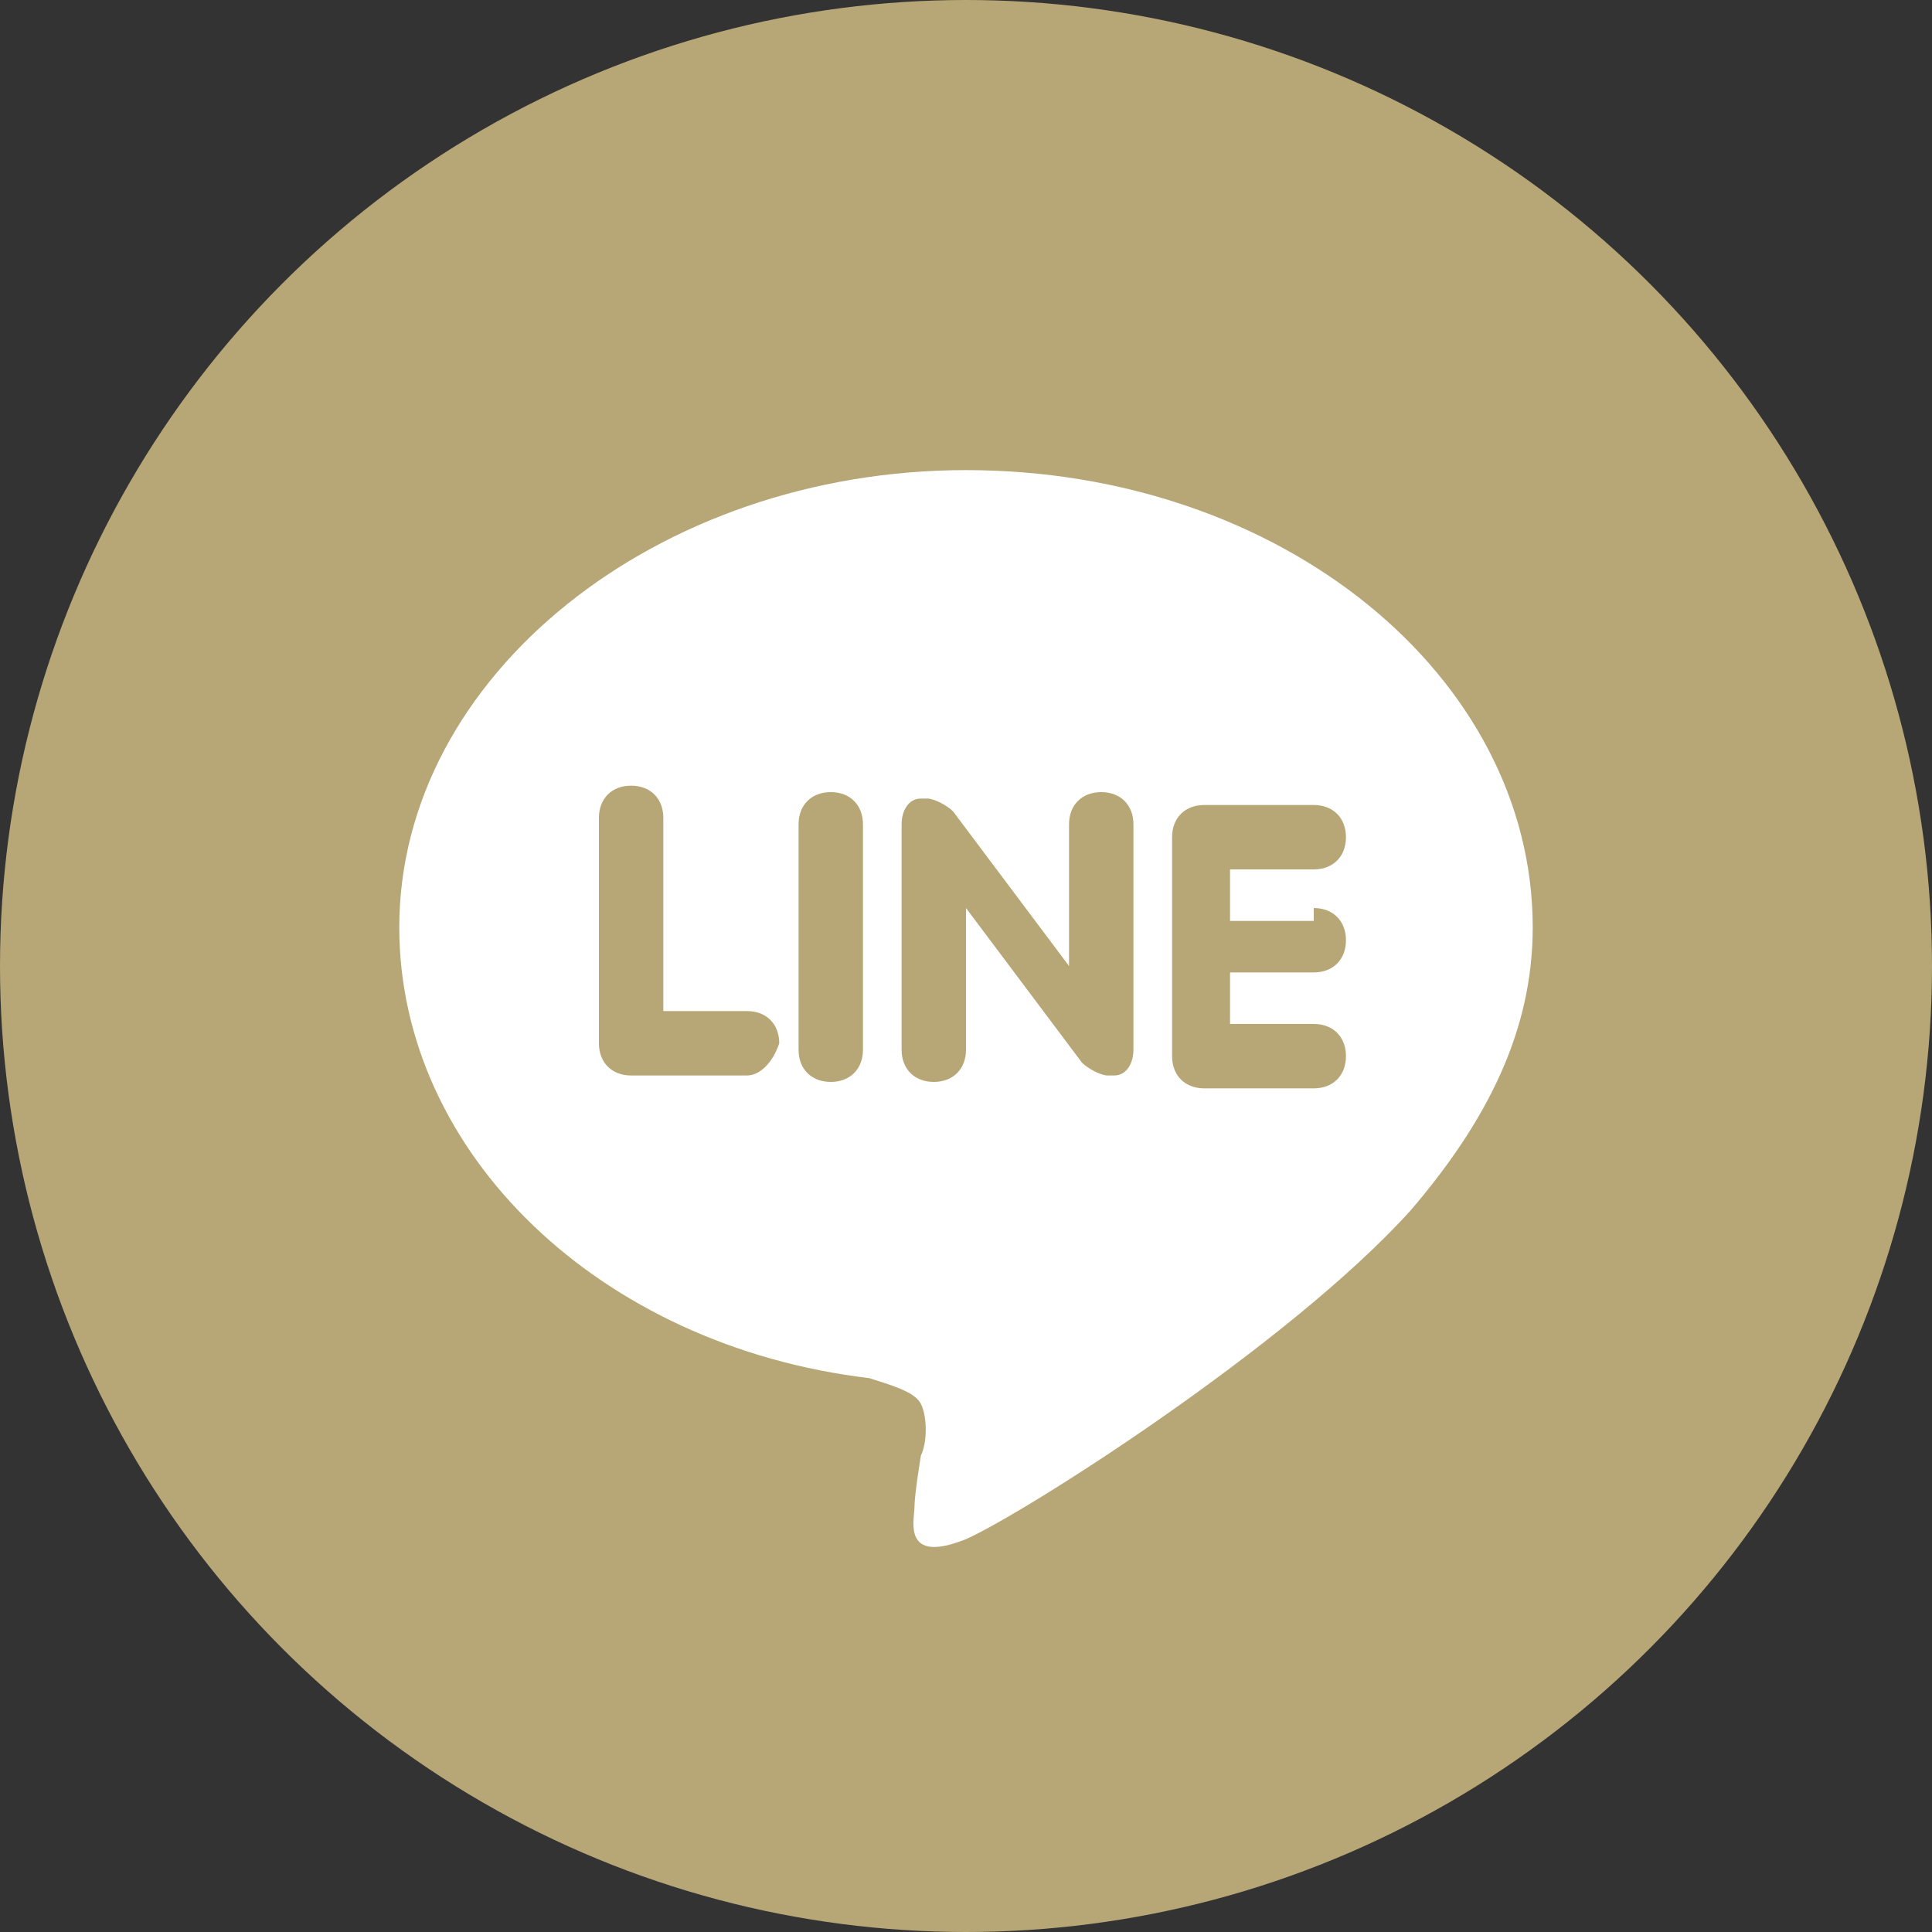
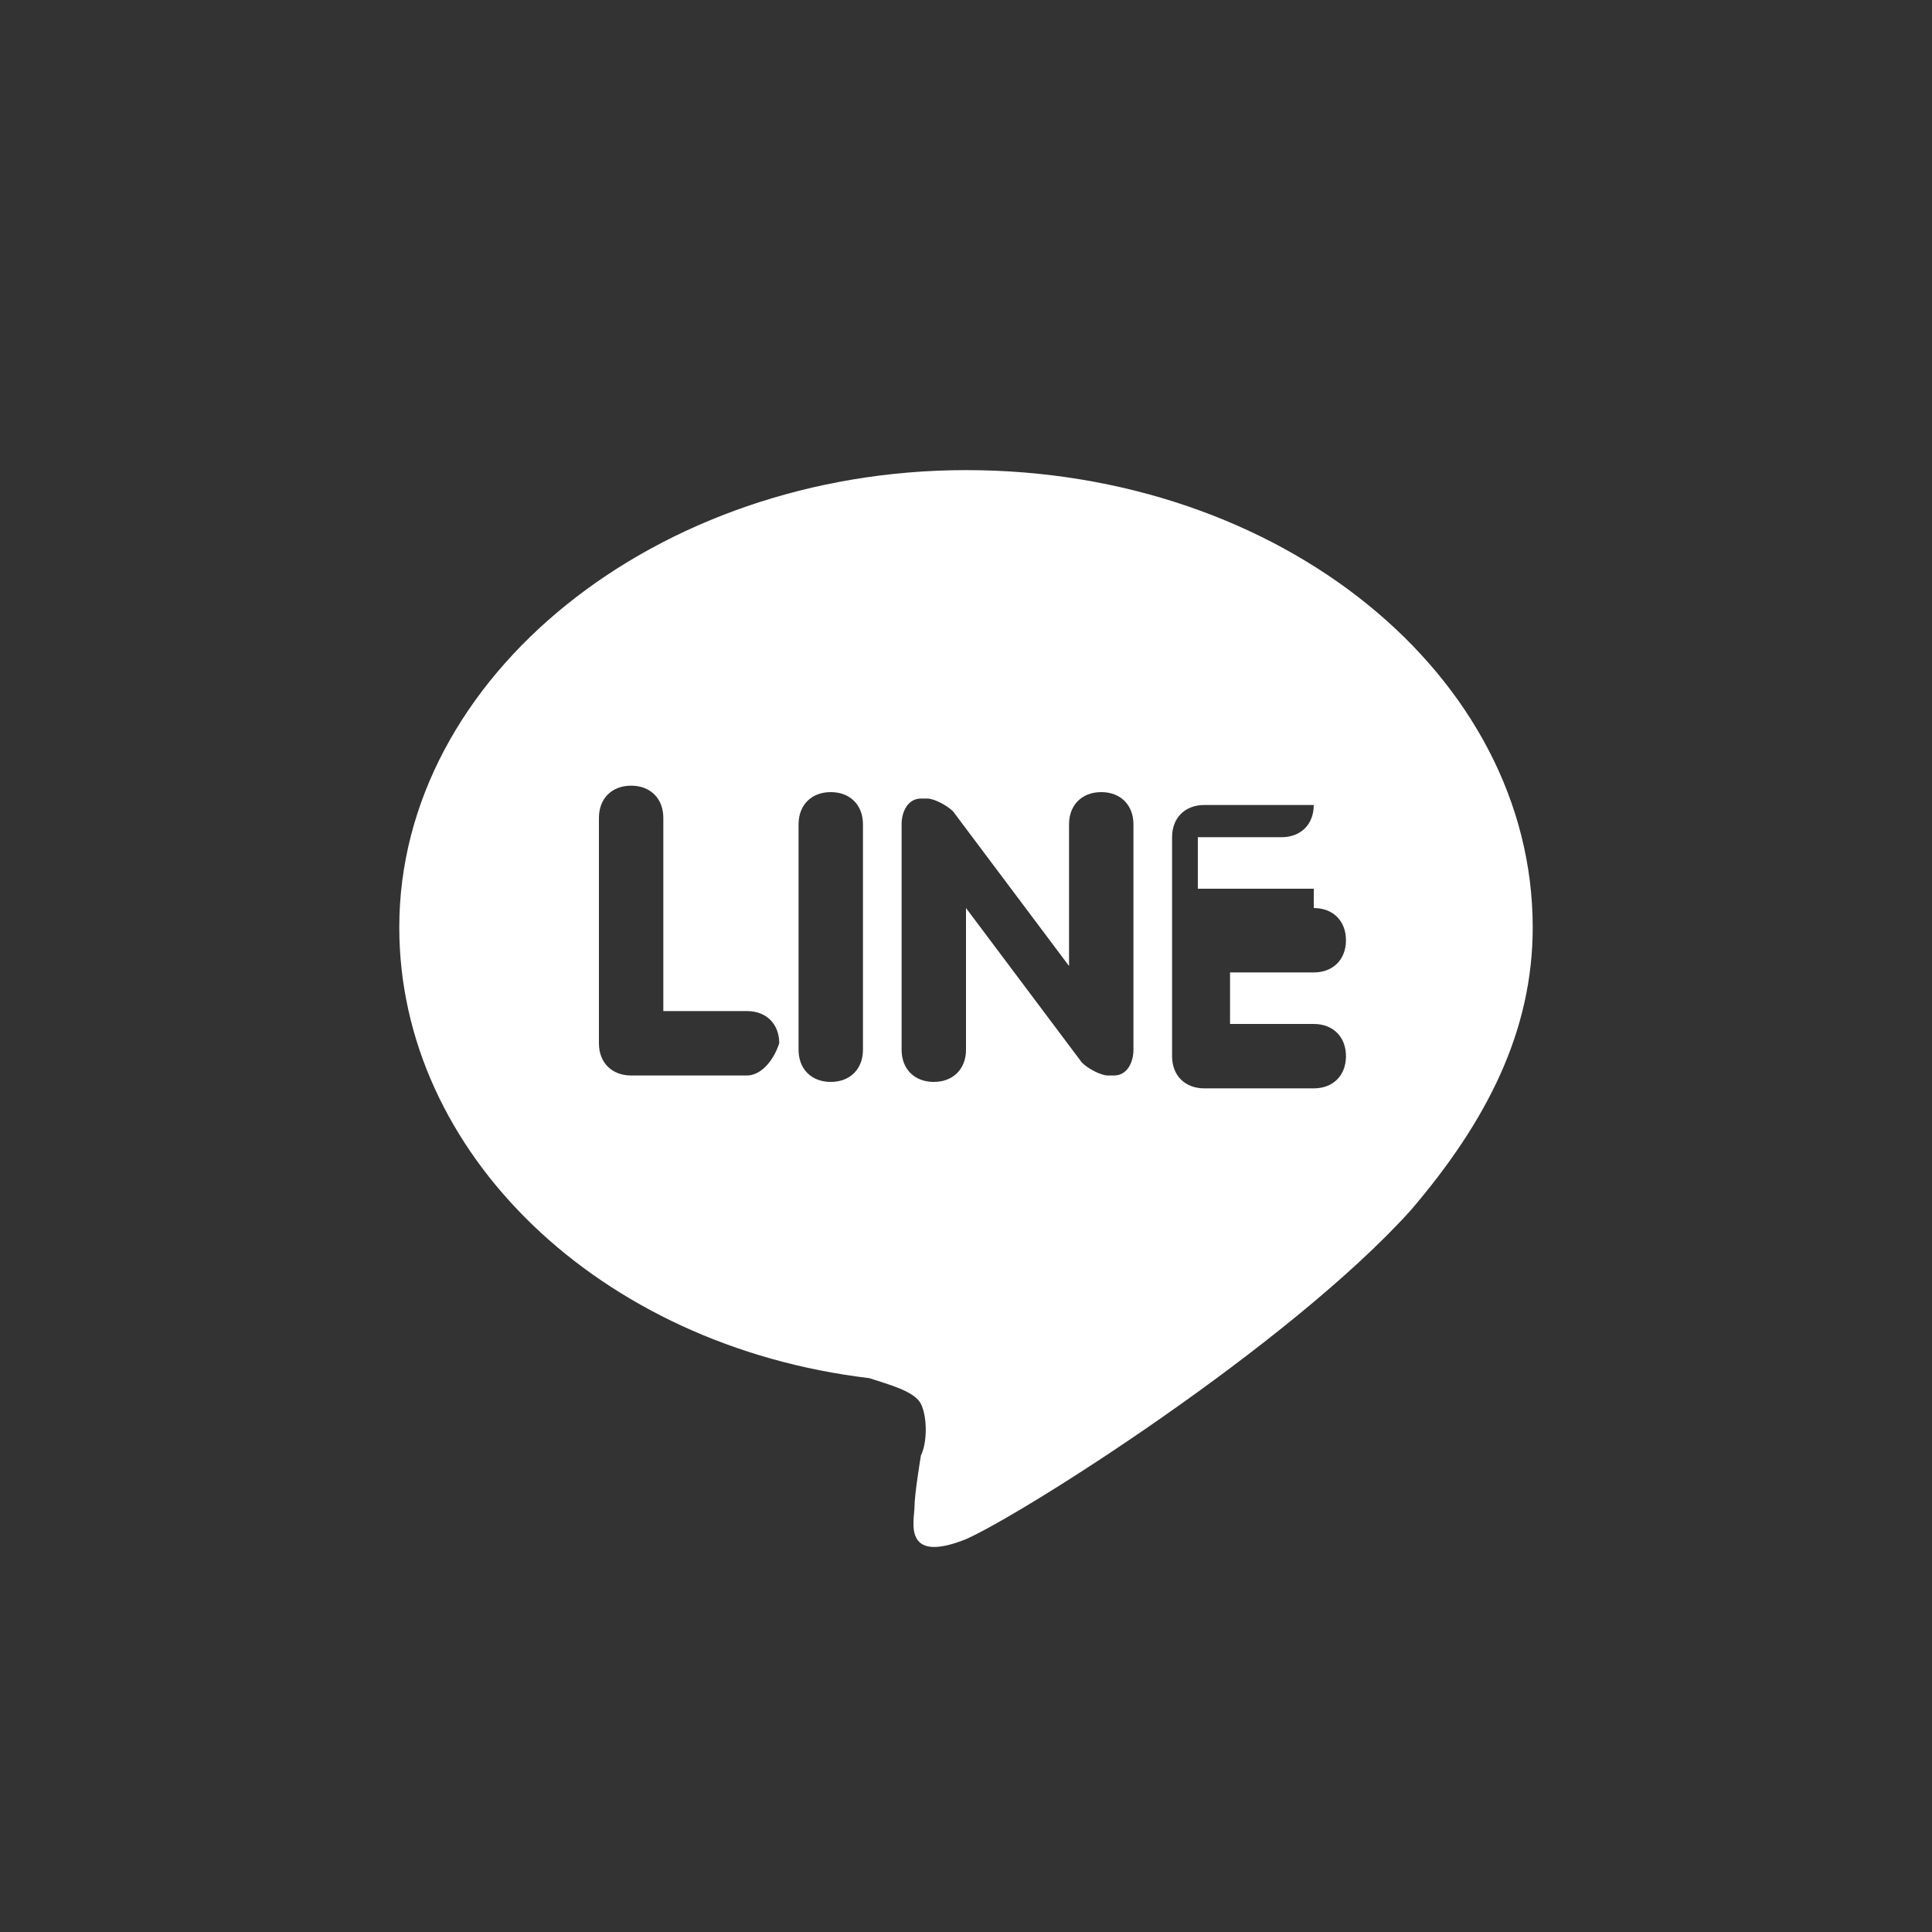
<svg xmlns="http://www.w3.org/2000/svg" version="1.1" id="Layer_1" x="0px" y="0px" viewBox="0 0 30 30" style="enable-background:new 0 0 30 30;" xml:space="preserve">
  <rect x="0" y="0" width="30" height="30" fill="#333333" stroke="none" />
  <style type="text/css">
	.st0{fill:#B7A676;}
	.st1{fill:#FFFFFF;}
	.st2{fill-rule:evenodd;clip-rule:evenodd;fill:#FFFFFF;}
</style>
-   <circle class="st0" cx="15" cy="15" r="15" />
  <g>
    <g>
      <g>
-         <path class="st1" d="M23.8,14.4c0-3.9-3.9-7.1-8.8-7.1c-4.8,0-8.8,3.2-8.8,7.1c0,3.5,3.1,6.5,7.3,7c0.3,0.1,0.7,0.2,0.8,0.4     c0.1,0.2,0.1,0.6,0,0.8c0,0-0.1,0.6-0.1,0.8c0,0.2-0.2,0.9,0.8,0.5c0.9-0.4,5-3,6.9-5.1h0C23.1,17.4,23.8,16,23.8,14.4z      M11.6,16.7H9.8c-0.3,0-0.5-0.2-0.5-0.5v-3.5c0-0.3,0.2-0.5,0.5-0.5c0.3,0,0.5,0.2,0.5,0.5v3h1.3c0.3,0,0.5,0.2,0.5,0.5     C12,16.5,11.8,16.7,11.6,16.7z M13.4,16.3c0,0.3-0.2,0.5-0.5,0.5c-0.3,0-0.5-0.2-0.5-0.5v-3.5c0-0.3,0.2-0.5,0.5-0.5     c0.3,0,0.5,0.2,0.5,0.5V16.3z M17.6,16.3c0,0.2-0.1,0.4-0.3,0.4c0,0-0.1,0-0.1,0c-0.1,0-0.3-0.1-0.4-0.2L15,14.1v2.2     c0,0.3-0.2,0.5-0.5,0.5c-0.3,0-0.5-0.2-0.5-0.5v-3.5c0-0.2,0.1-0.4,0.3-0.4c0,0,0.1,0,0.1,0c0.1,0,0.3,0.1,0.4,0.2l1.8,2.4v-2.2     c0-0.3,0.2-0.5,0.5-0.5c0.3,0,0.5,0.2,0.5,0.5V16.3z M20.4,14.1c0.3,0,0.5,0.2,0.5,0.5c0,0.3-0.2,0.5-0.5,0.5h-1.3v0.8h1.3     c0.3,0,0.5,0.2,0.5,0.5c0,0.3-0.2,0.5-0.5,0.5h-1.7c-0.3,0-0.5-0.2-0.5-0.5v-1.7c0,0,0,0,0,0c0,0,0,0,0,0v-1.7c0,0,0,0,0,0     c0-0.3,0.2-0.5,0.5-0.5h1.7c0.3,0,0.5,0.2,0.5,0.5c0,0.3-0.2,0.5-0.5,0.5h-1.3v0.8H20.4z" />
+         <path class="st1" d="M23.8,14.4c0-3.9-3.9-7.1-8.8-7.1c-4.8,0-8.8,3.2-8.8,7.1c0,3.5,3.1,6.5,7.3,7c0.3,0.1,0.7,0.2,0.8,0.4     c0.1,0.2,0.1,0.6,0,0.8c0,0-0.1,0.6-0.1,0.8c0,0.2-0.2,0.9,0.8,0.5c0.9-0.4,5-3,6.9-5.1h0C23.1,17.4,23.8,16,23.8,14.4z      M11.6,16.7H9.8c-0.3,0-0.5-0.2-0.5-0.5v-3.5c0-0.3,0.2-0.5,0.5-0.5c0.3,0,0.5,0.2,0.5,0.5v3h1.3c0.3,0,0.5,0.2,0.5,0.5     C12,16.5,11.8,16.7,11.6,16.7z M13.4,16.3c0,0.3-0.2,0.5-0.5,0.5c-0.3,0-0.5-0.2-0.5-0.5v-3.5c0-0.3,0.2-0.5,0.5-0.5     c0.3,0,0.5,0.2,0.5,0.5V16.3z M17.6,16.3c0,0.2-0.1,0.4-0.3,0.4c0,0-0.1,0-0.1,0c-0.1,0-0.3-0.1-0.4-0.2L15,14.1v2.2     c0,0.3-0.2,0.5-0.5,0.5c-0.3,0-0.5-0.2-0.5-0.5v-3.5c0-0.2,0.1-0.4,0.3-0.4c0,0,0.1,0,0.1,0c0.1,0,0.3,0.1,0.4,0.2l1.8,2.4v-2.2     c0-0.3,0.2-0.5,0.5-0.5c0.3,0,0.5,0.2,0.5,0.5V16.3z M20.4,14.1c0.3,0,0.5,0.2,0.5,0.5c0,0.3-0.2,0.5-0.5,0.5h-1.3v0.8h1.3     c0.3,0,0.5,0.2,0.5,0.5c0,0.3-0.2,0.5-0.5,0.5h-1.7c-0.3,0-0.5-0.2-0.5-0.5v-1.7c0,0,0,0,0,0c0,0,0,0,0,0v-1.7c0,0,0,0,0,0     c0-0.3,0.2-0.5,0.5-0.5h1.7c0,0.3-0.2,0.5-0.5,0.5h-1.3v0.8H20.4z" />
      </g>
    </g>
  </g>
</svg>